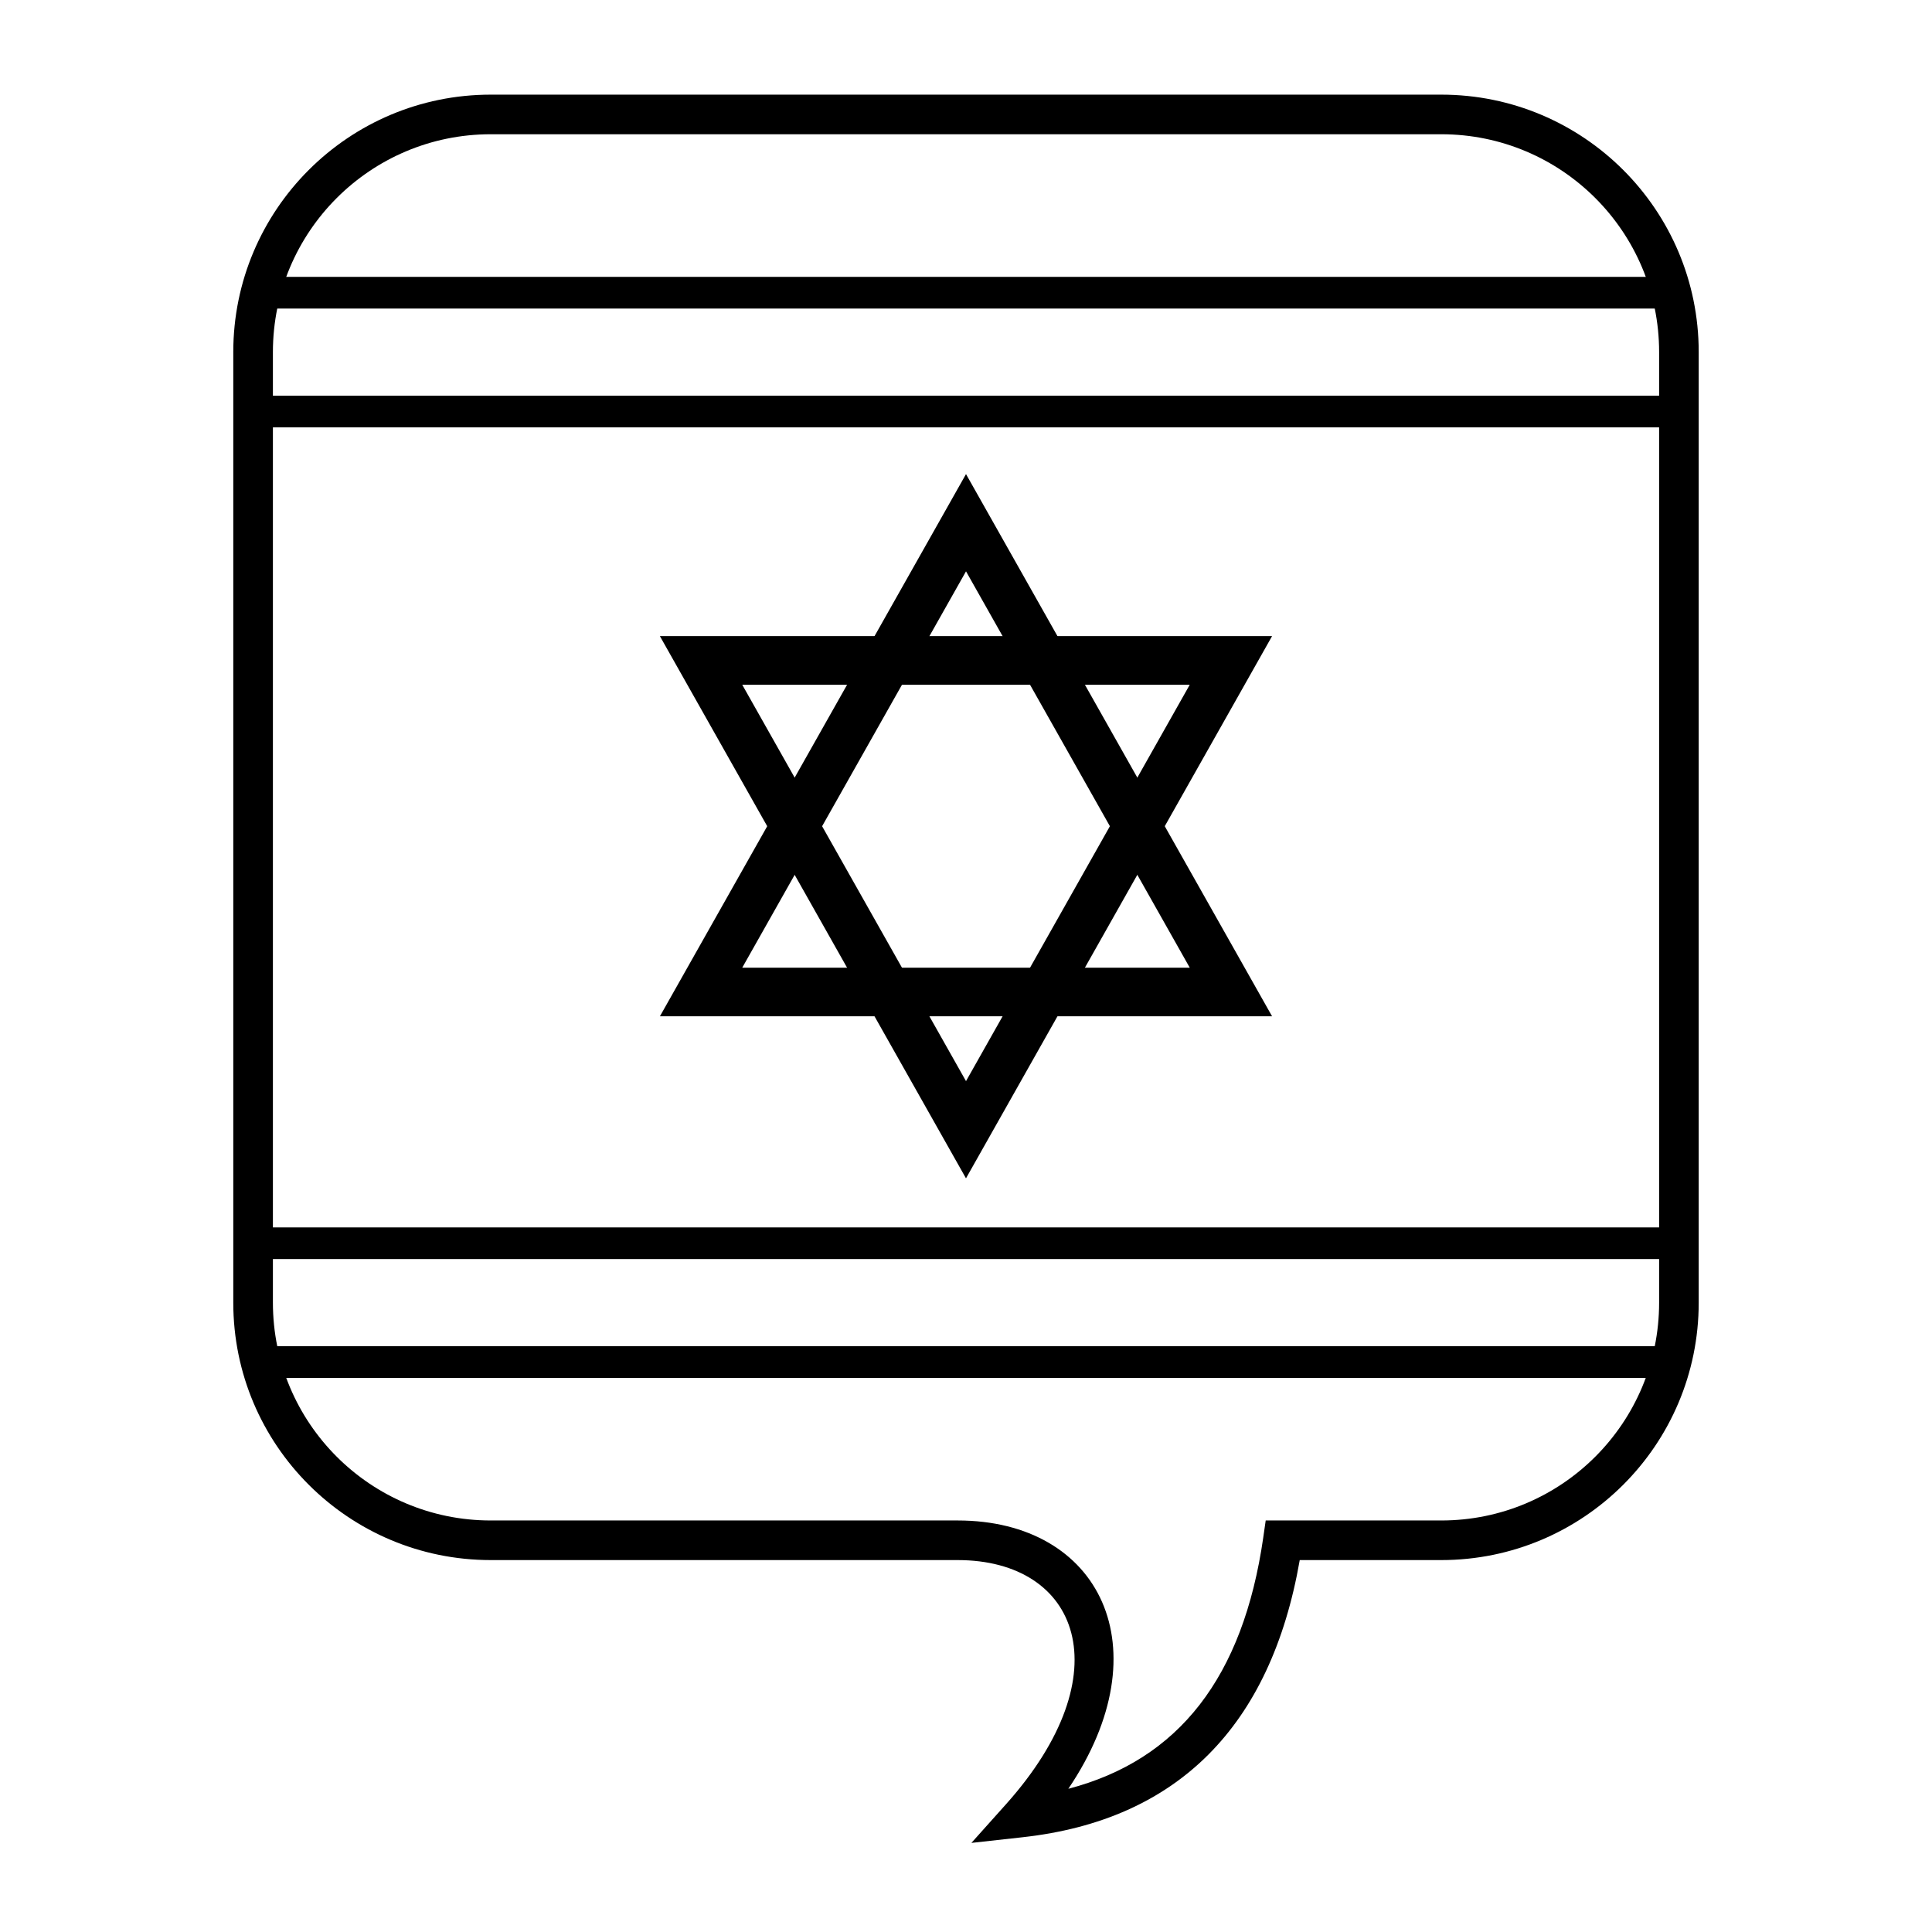
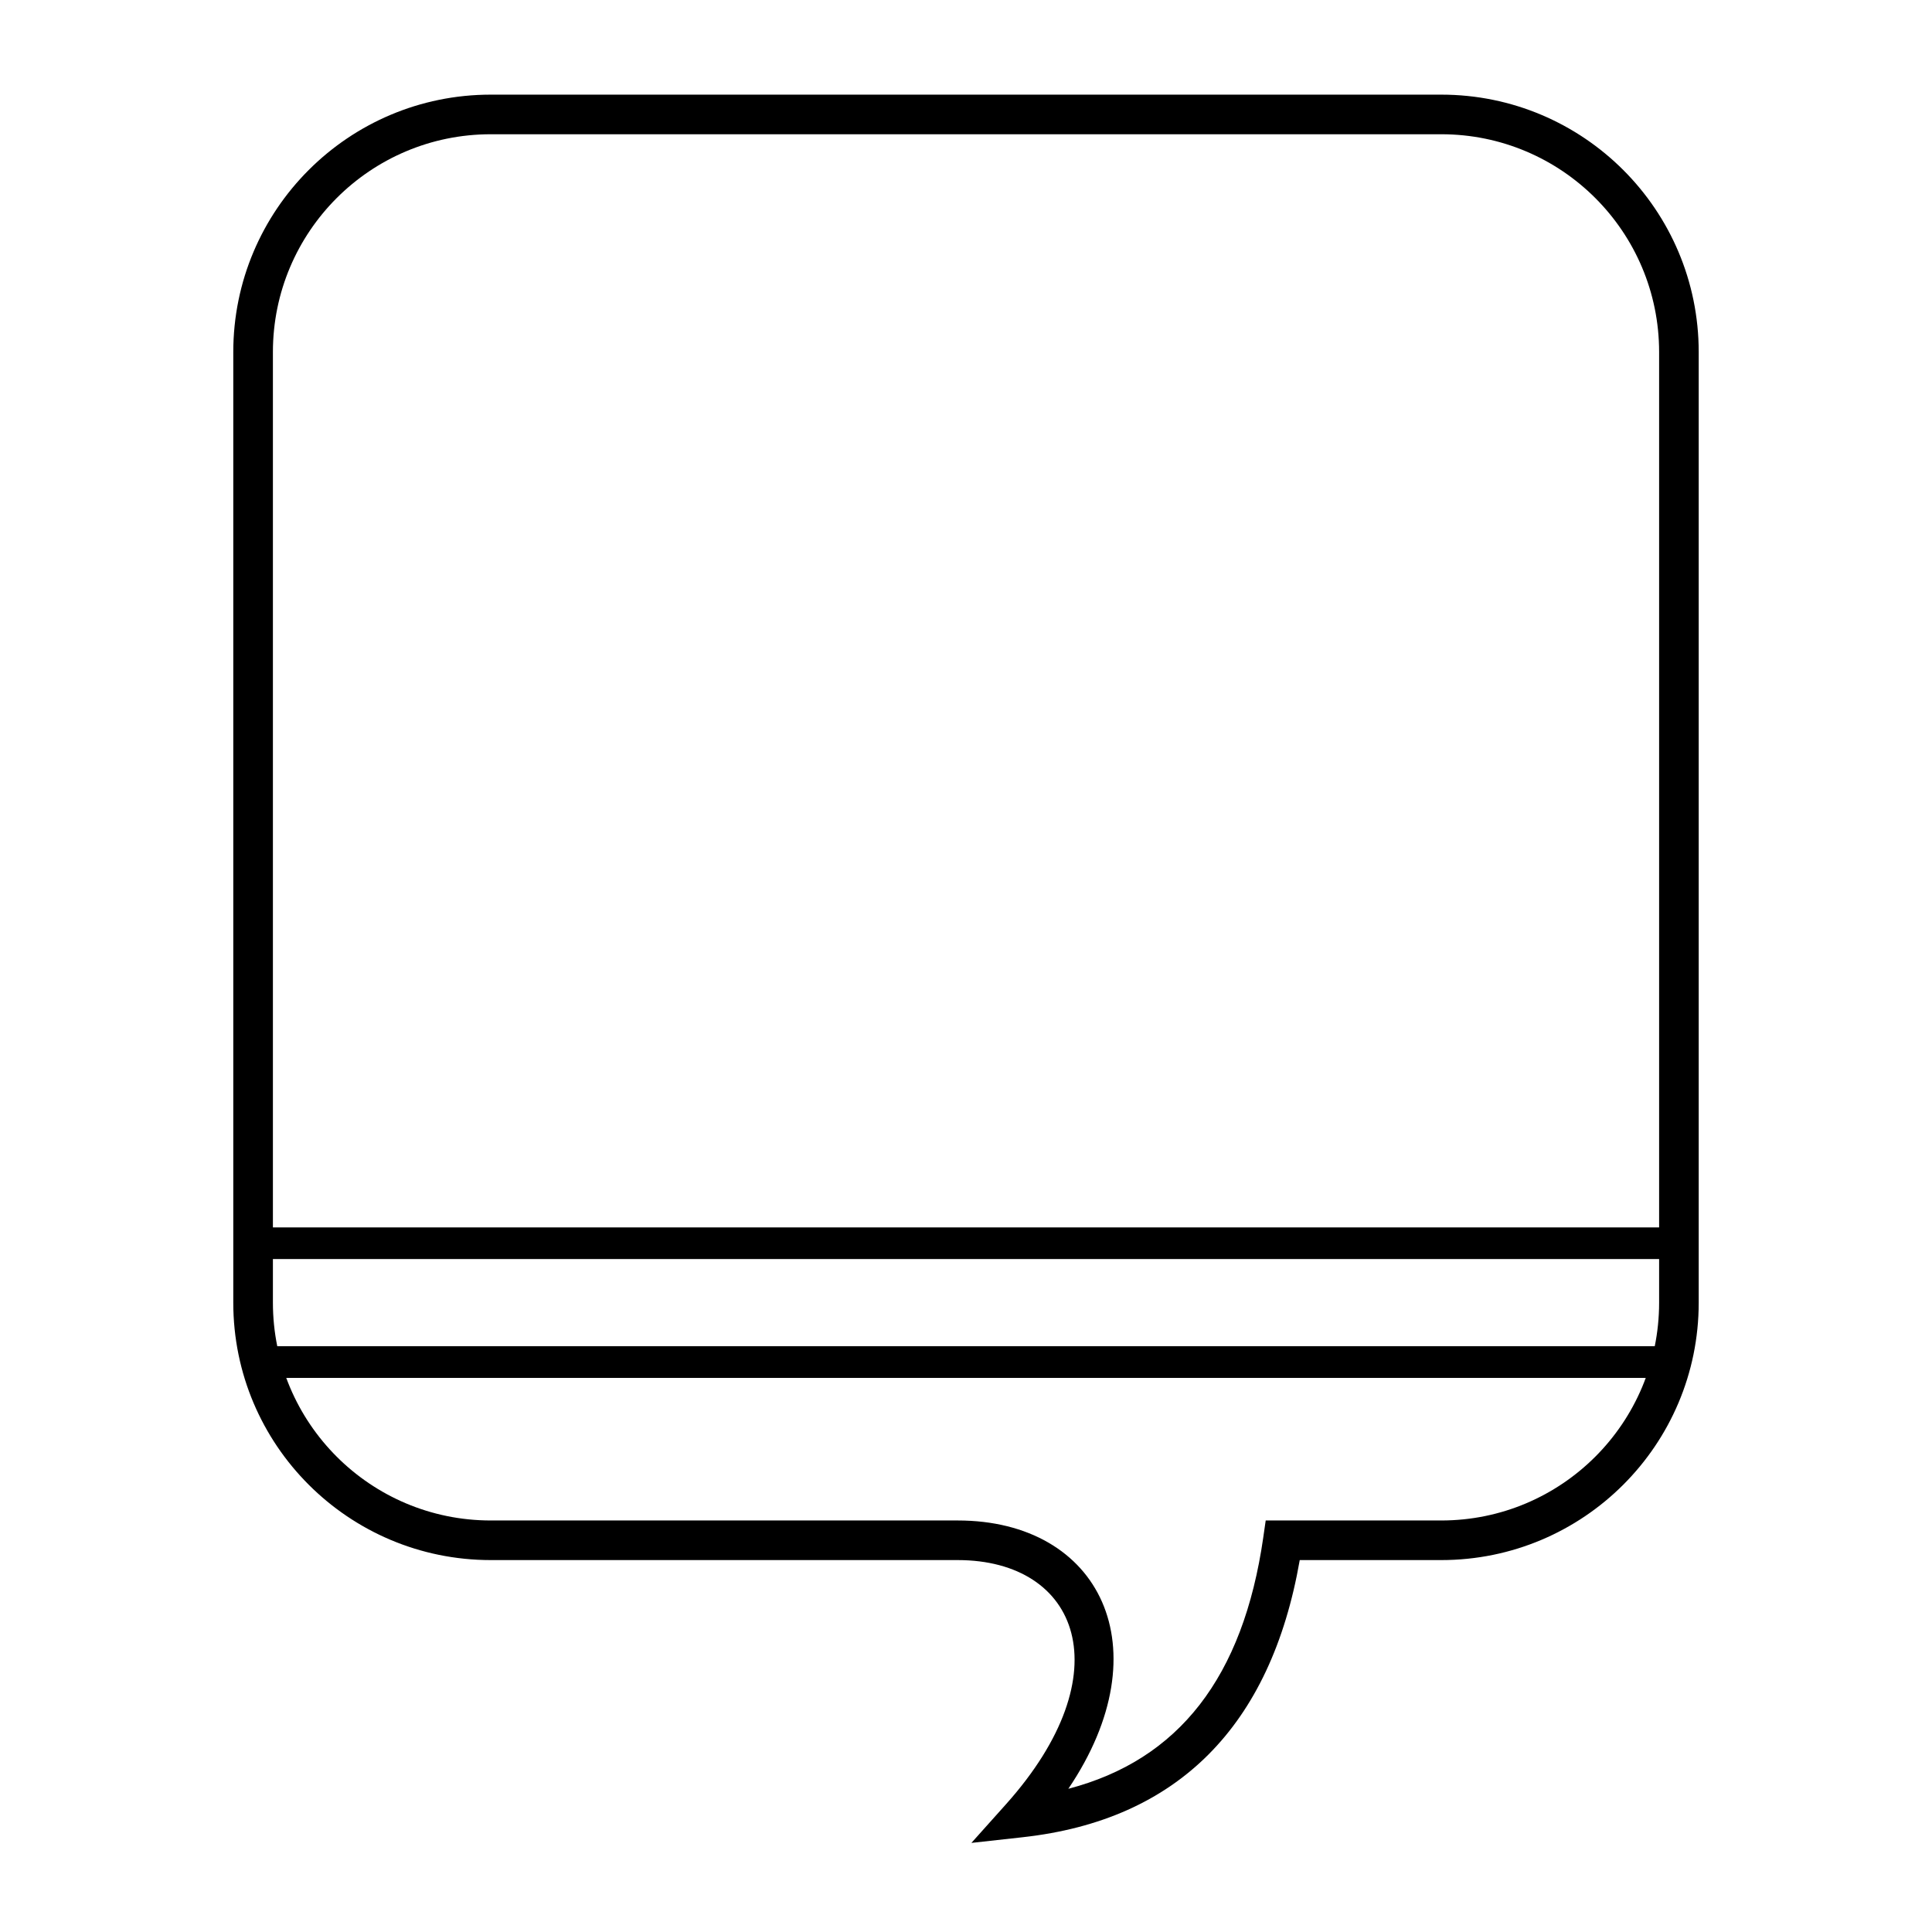
<svg xmlns="http://www.w3.org/2000/svg" fill="#000000" width="800px" height="800px" version="1.1" viewBox="144 144 512 512">
  <g>
    <path d="m415.07 630.88-13.641 1.508 9.152-10.223c31.113-34.766 19.34-64.727-12.793-64.727h-123.74c-37.68 0-68.227-30.543-68.227-68.223v-251.91c0-37.68 30.547-68.223 68.227-68.223h251.9c37.68 0 68.227 30.543 68.227 68.223v251.91c0 37.68-30.547 68.223-68.227 68.223h-37.504c-7.676 44.039-32.383 68.906-73.379 73.441zm63.707-79.438 0.648-4.5h46.527c31.883 0 57.73-25.844 57.73-57.727v-251.91c0-31.883-25.848-57.727-57.73-57.727h-251.9c-31.883 0-57.73 25.844-57.73 57.727v251.91c0 31.883 25.848 57.727 57.73 57.727h123.74c37.777 0 54.488 33.879 29.328 71.105 29.285-7.652 46.32-29.57 51.66-66.605z" />
-     <path d="m215.27 225.77v23.09h369.46v-23.09zm377.86 12.594v18.895h-386.25v-8.398l6.988-31.488h370.99z" />
    <path d="m215.27 500.76h369.46v-23.094h-369.46zm377.86-31.488v18.891l-7.367 20.992h-372.88l-6.008-20.992v-18.891z" />
-     <path d="m340.7 400.45h118.6l-59.297-105.04zm59.301-130.81 81.113 143.69h-162.23z" />
-     <path d="m340.7 325.46 59.301 105.05 59.297-105.05zm140.41-12.879-81.113 143.69-81.117-143.69z" />
  </g>
</svg>